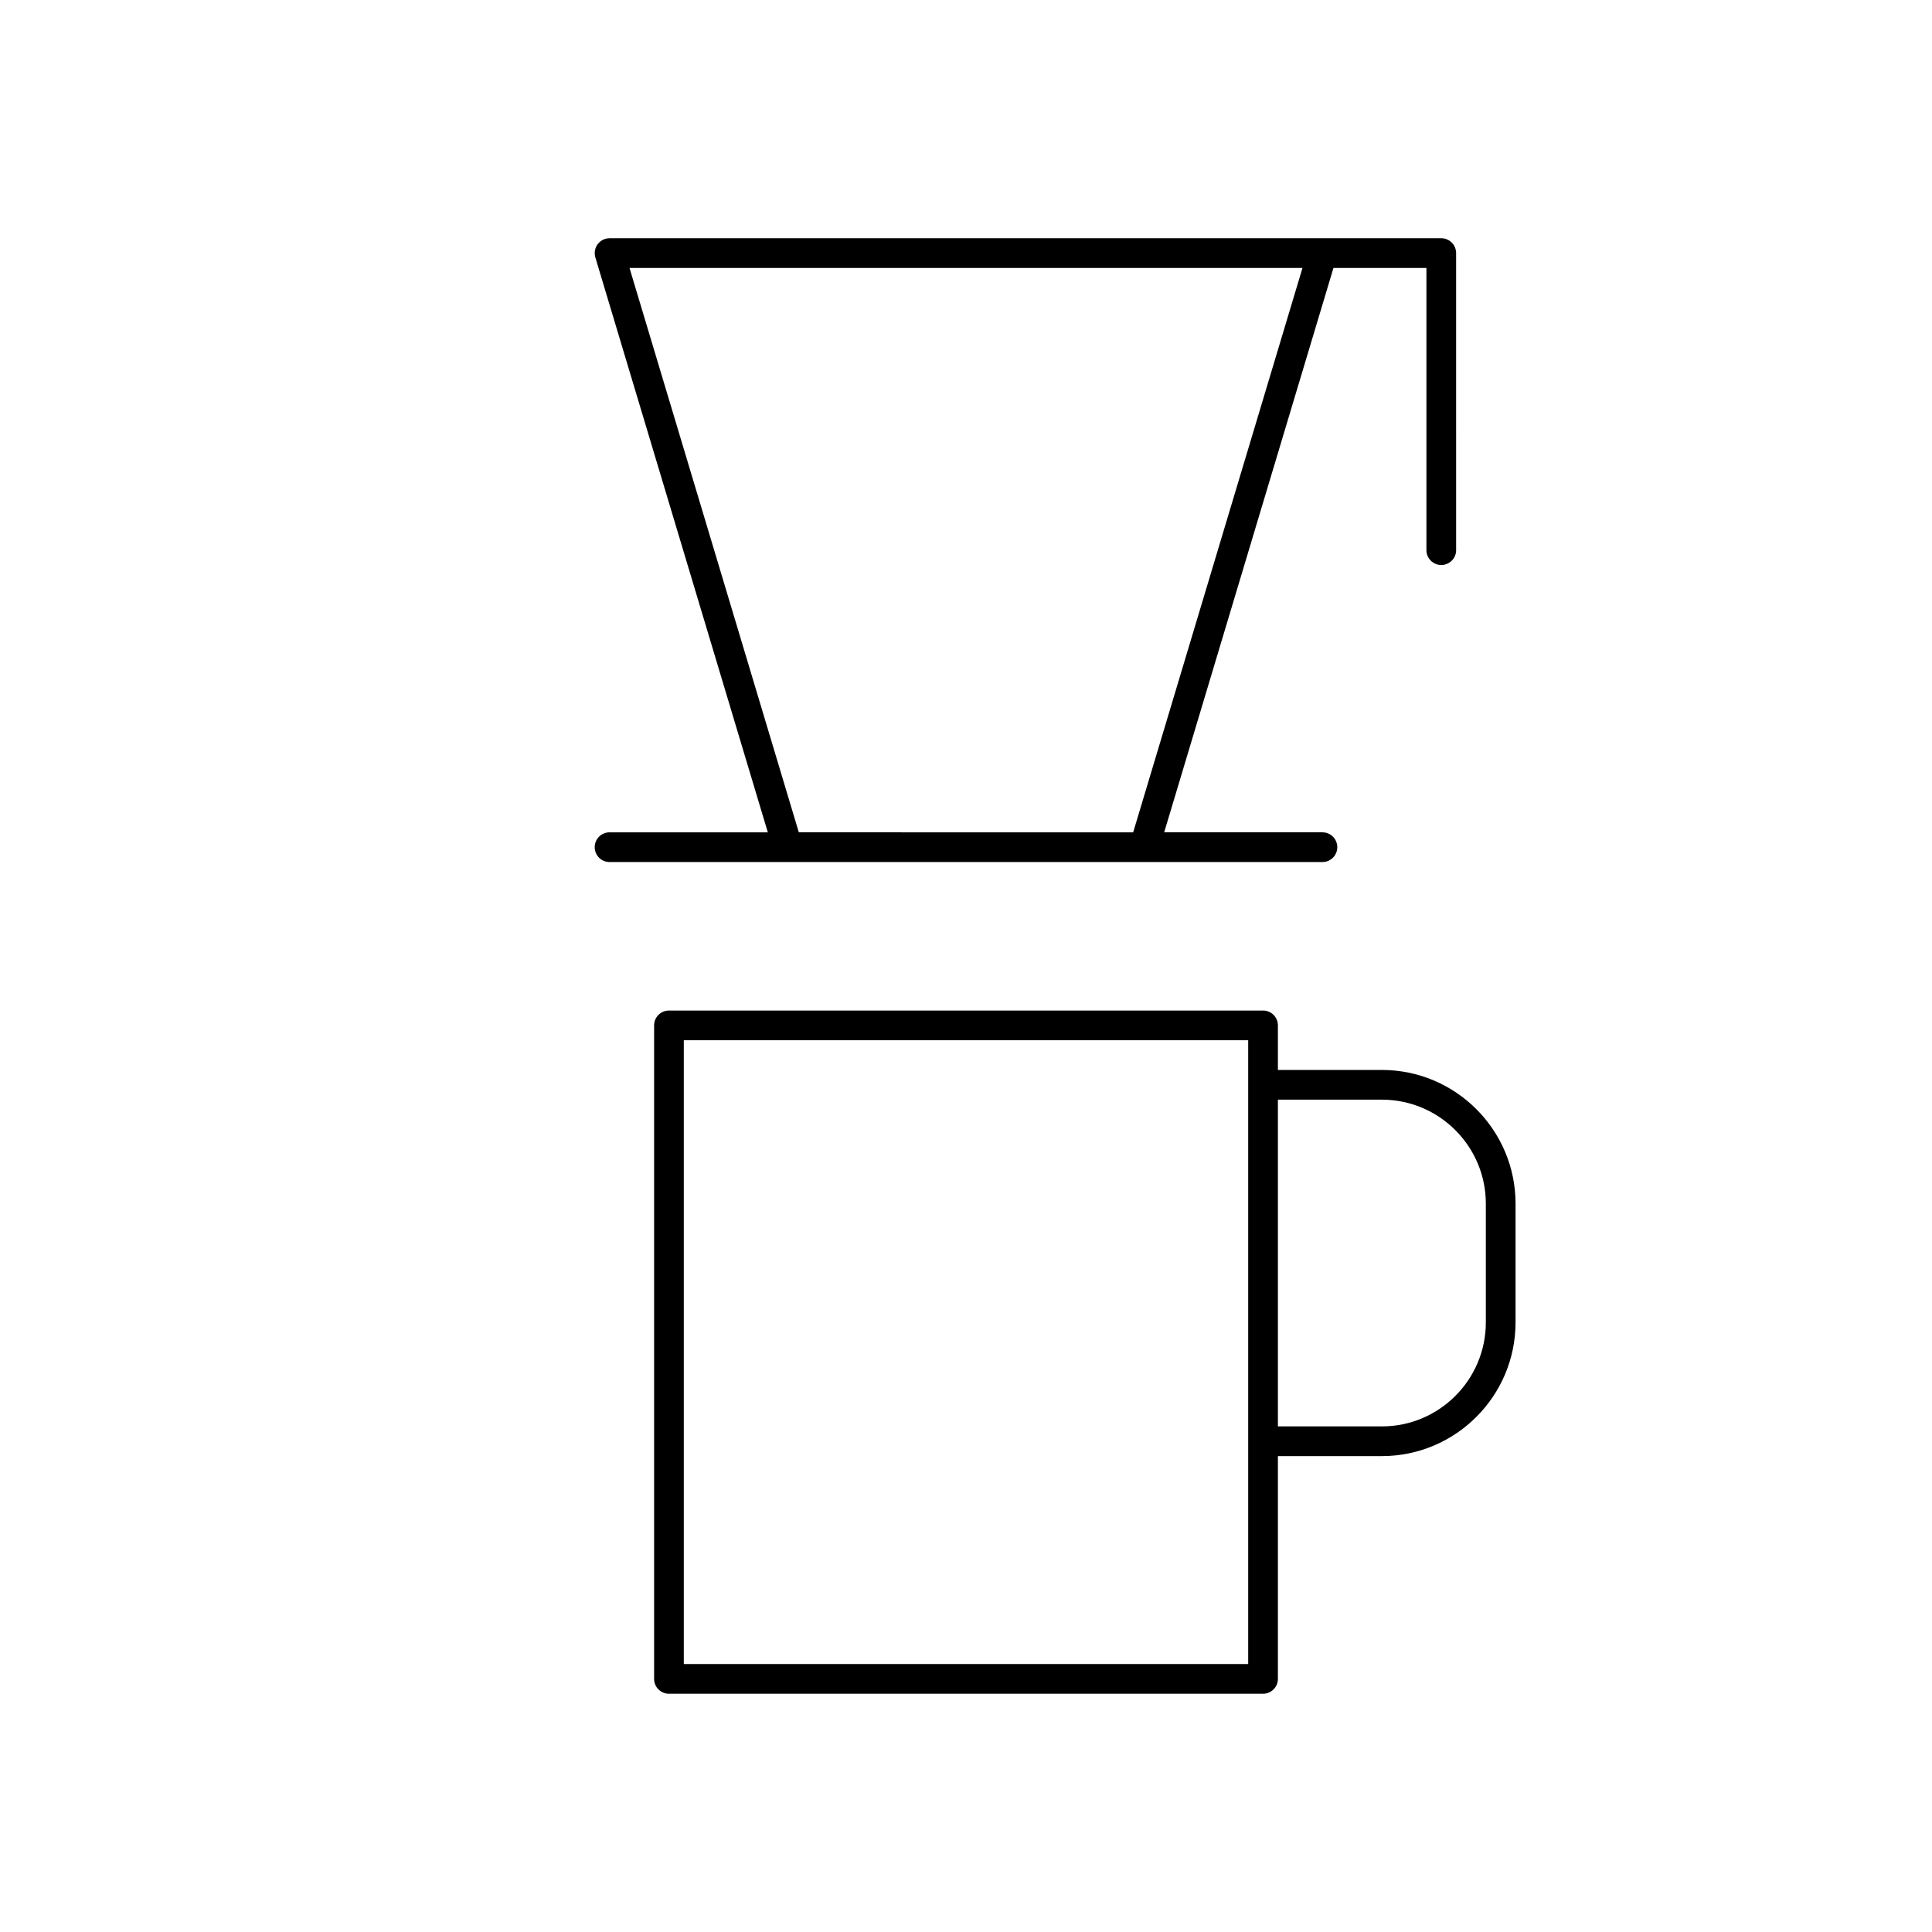
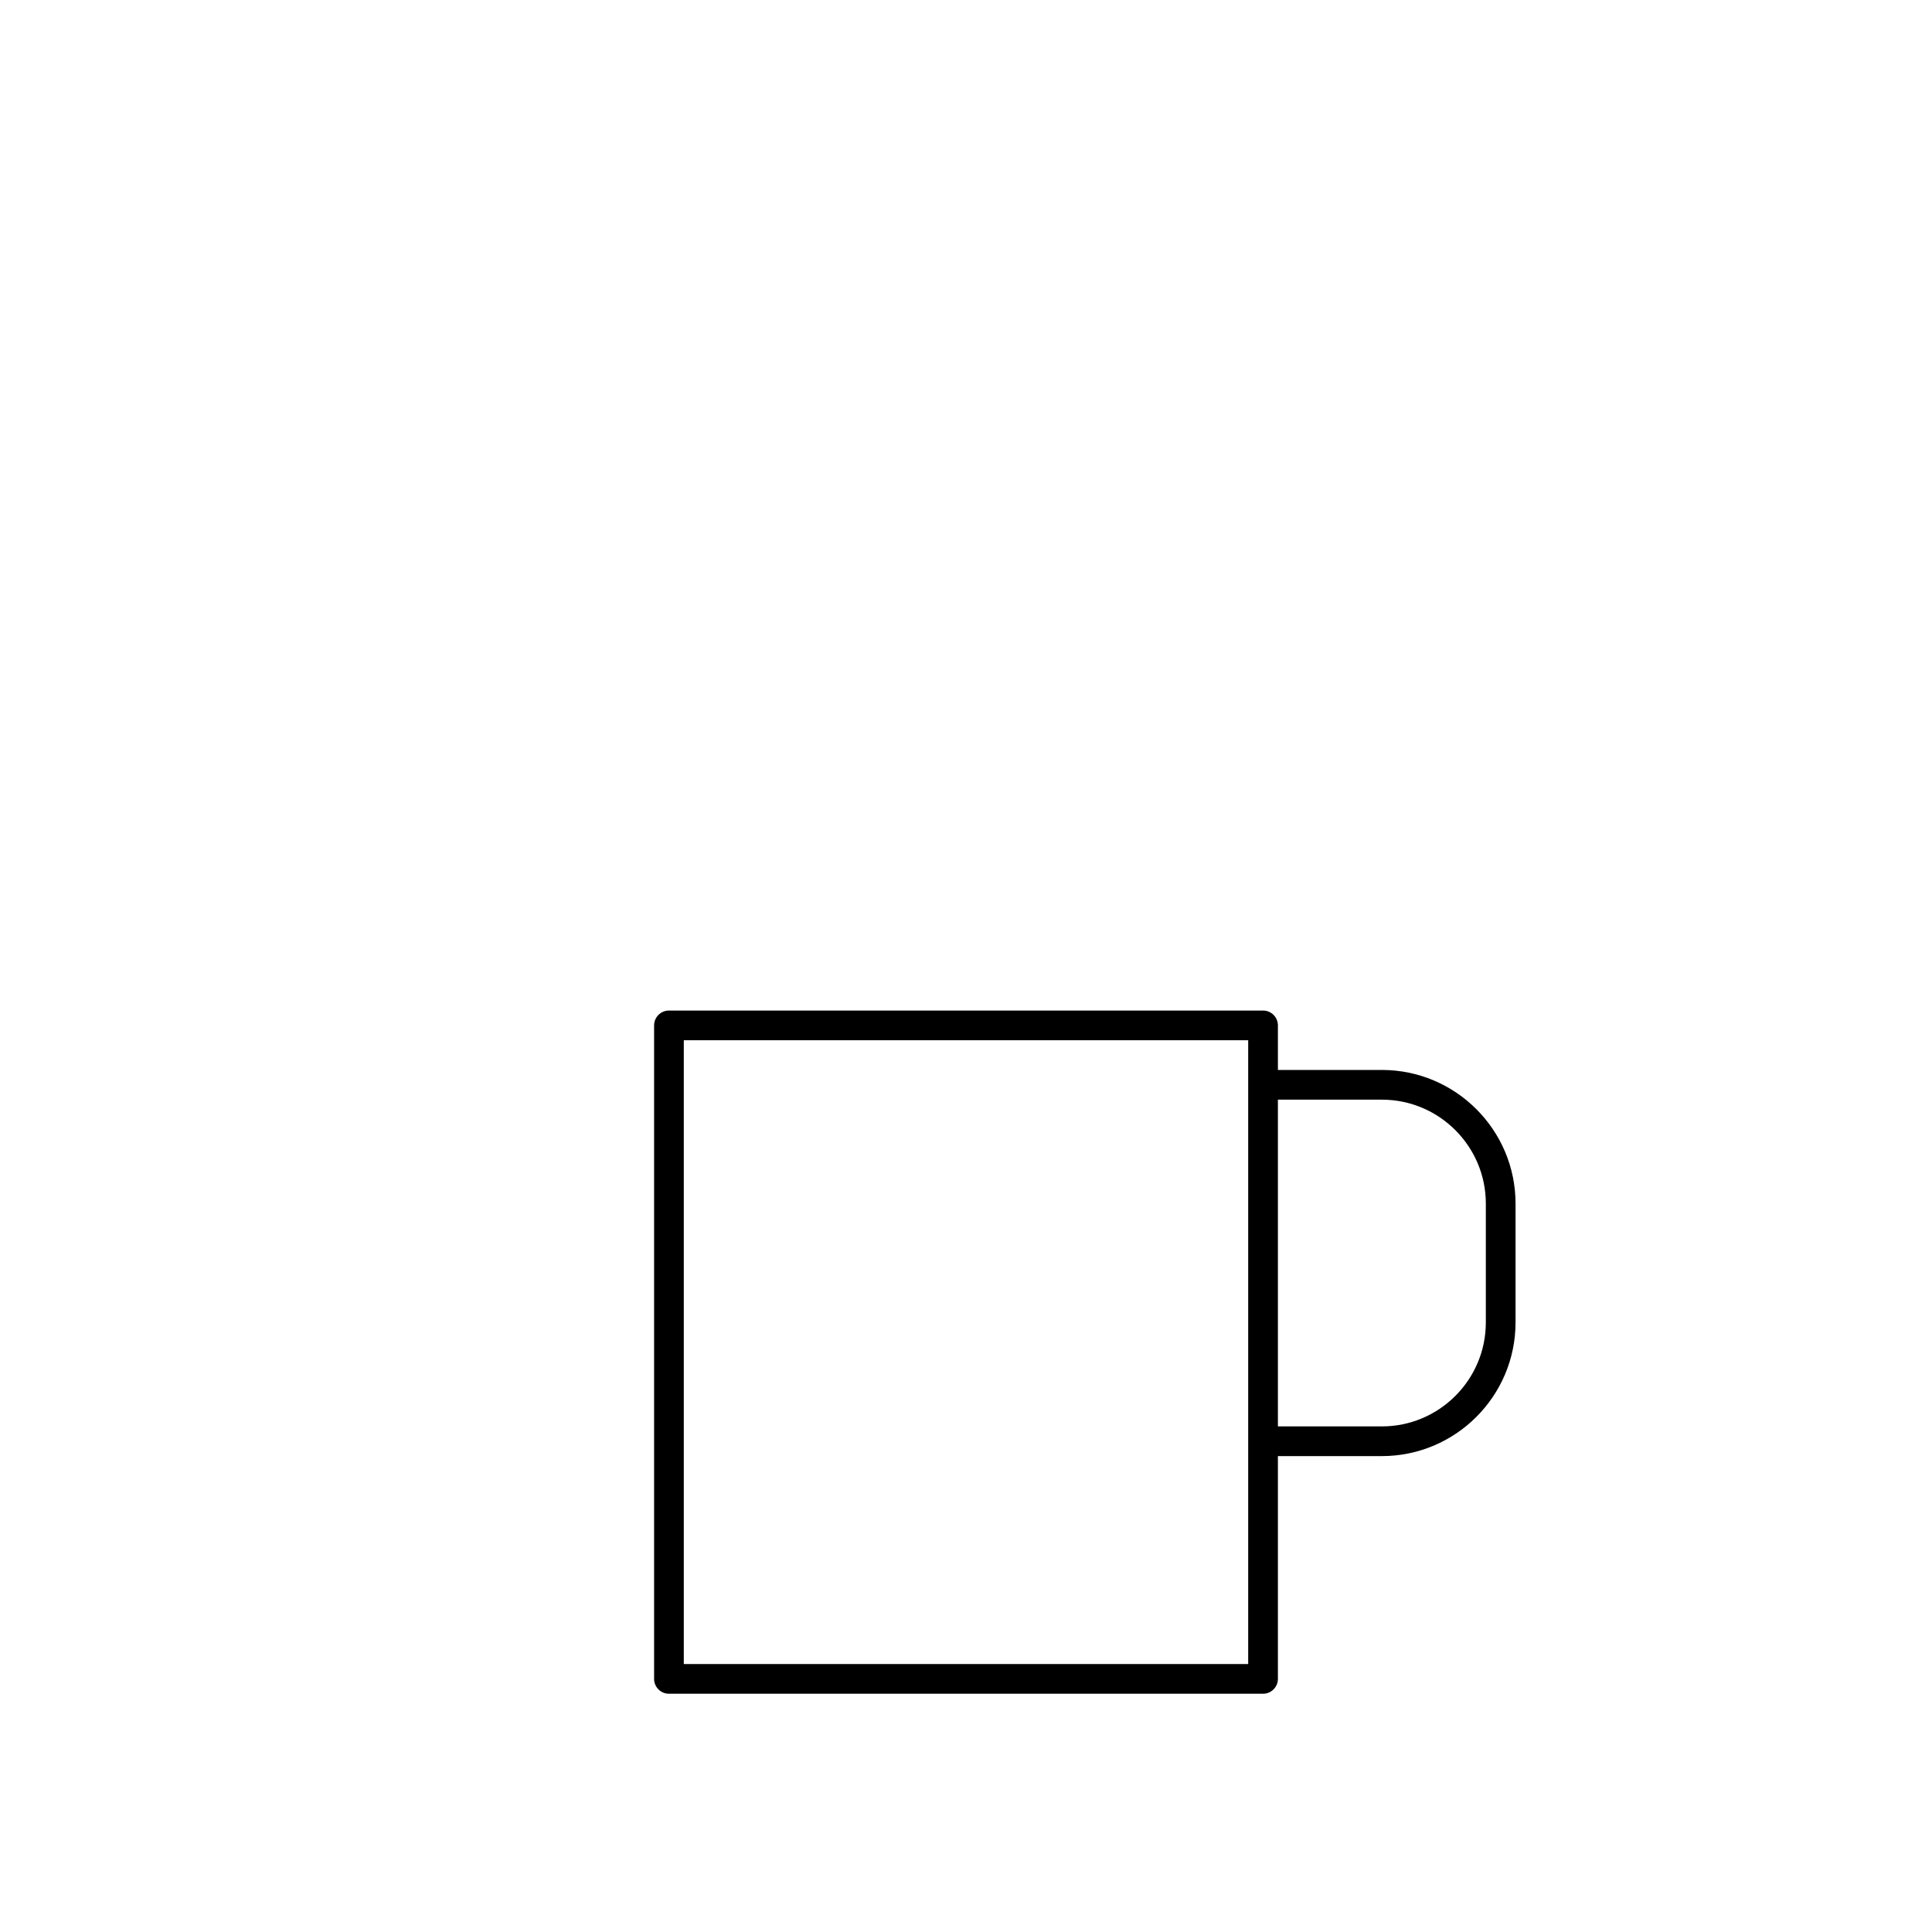
<svg xmlns="http://www.w3.org/2000/svg" fill="#000000" width="800px" height="800px" version="1.1" viewBox="144 144 512 512">
  <g>
-     <path d="m494.46 372.45c2.172 0 3.938-1.762 3.938-3.938 0-2.172-1.762-3.938-3.938-3.938h-41.941l44.863-149.57 24.633 0.008v74.781c0 2.172 1.762 3.938 3.938 3.938 2.172 0 3.938-1.762 3.938-3.938l-0.004-78.719c0-2.172-1.762-3.938-3.938-3.938h-220.41c-1.242 0-2.418 0.59-3.156 1.59-0.738 0.992-0.969 2.289-0.613 3.481l45.711 152.37h-41.941c-2.172 0-3.938 1.762-3.938 3.938 0 2.172 1.762 3.938 3.938 3.938zm-5.289-157.44-44.871 149.57-88.605-0.004-44.871-149.57z" />
    <path d="m510.21 427.55h-27.551v-11.809c0-2.172-1.762-3.938-3.938-3.938h-157.44c-2.172 0-3.938 1.762-3.938 3.938v173.18c0 2.172 1.762 3.938 3.938 3.938h157.44c2.172 0 3.938-1.762 3.938-3.938v-59.039h27.551c19.531 0 35.426-15.895 35.426-35.426v-31.488c0-19.527-15.895-35.422-35.426-35.422zm-35.426 157.44h-149.57v-165.31h149.57zm62.977-90.531c0 15.191-12.359 27.551-27.551 27.551h-27.551v-86.594l27.551 0.004c15.191 0 27.551 12.359 27.551 27.551z" />
  </g>
</svg>